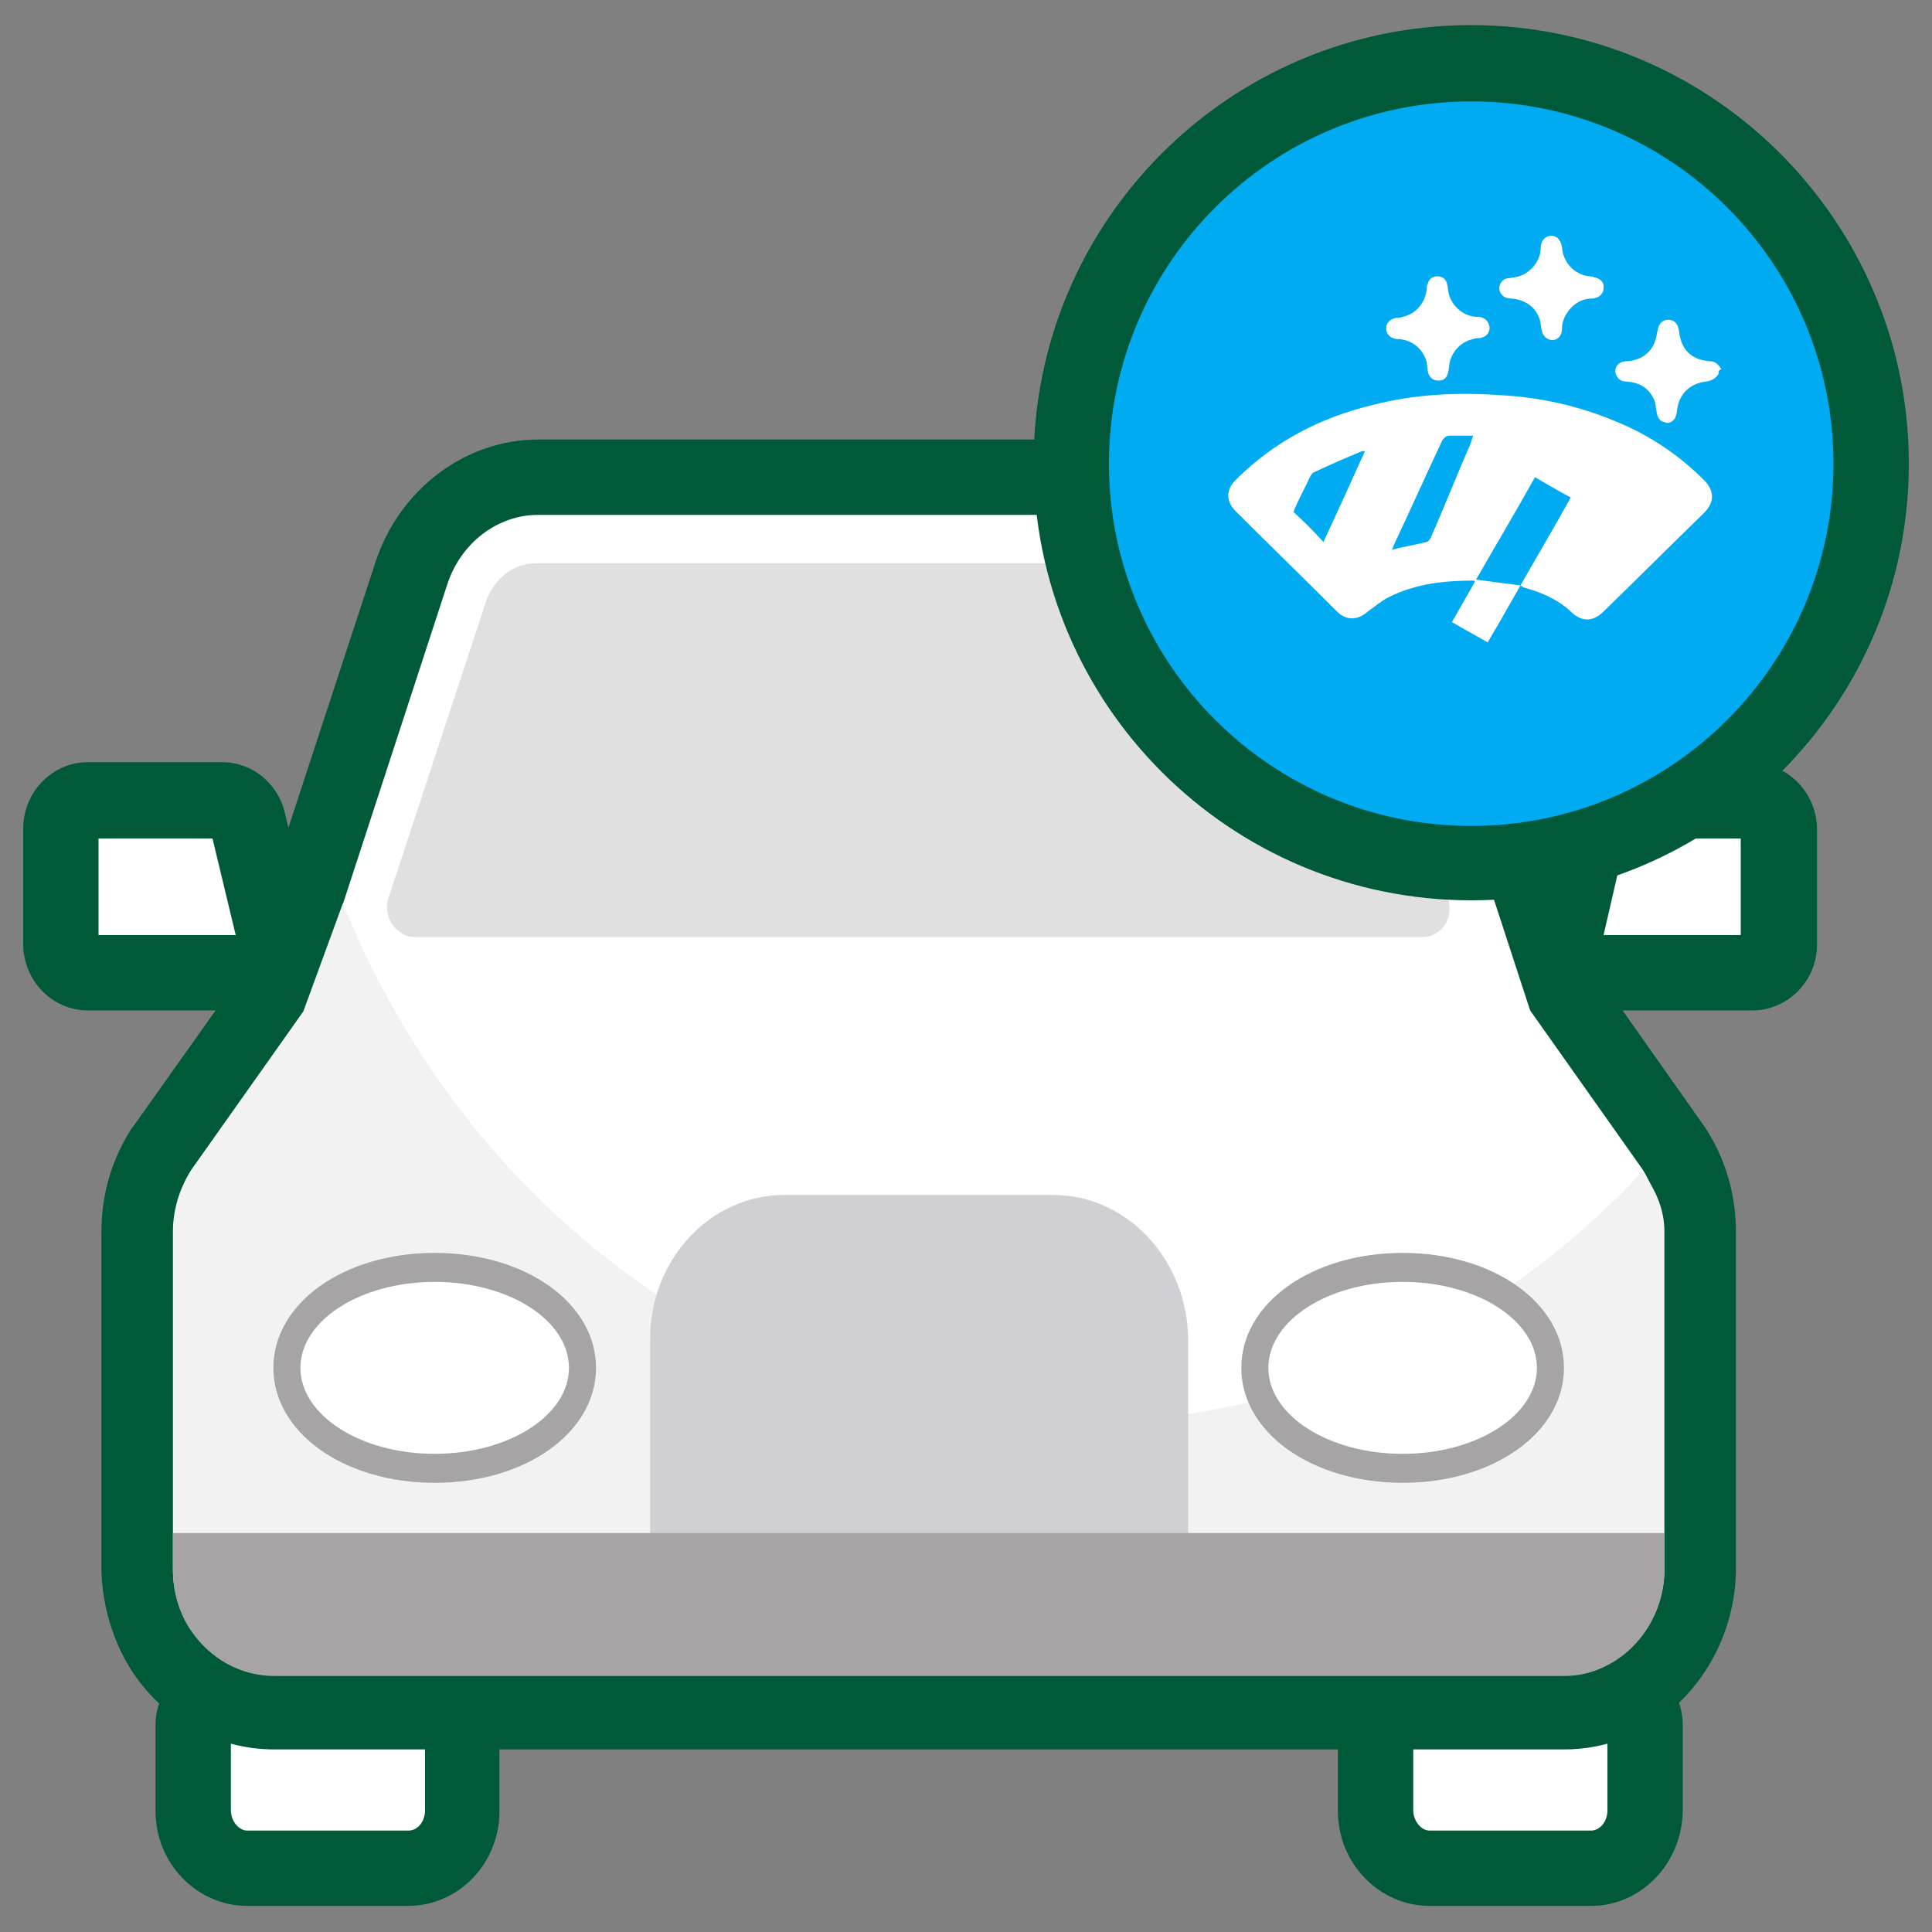
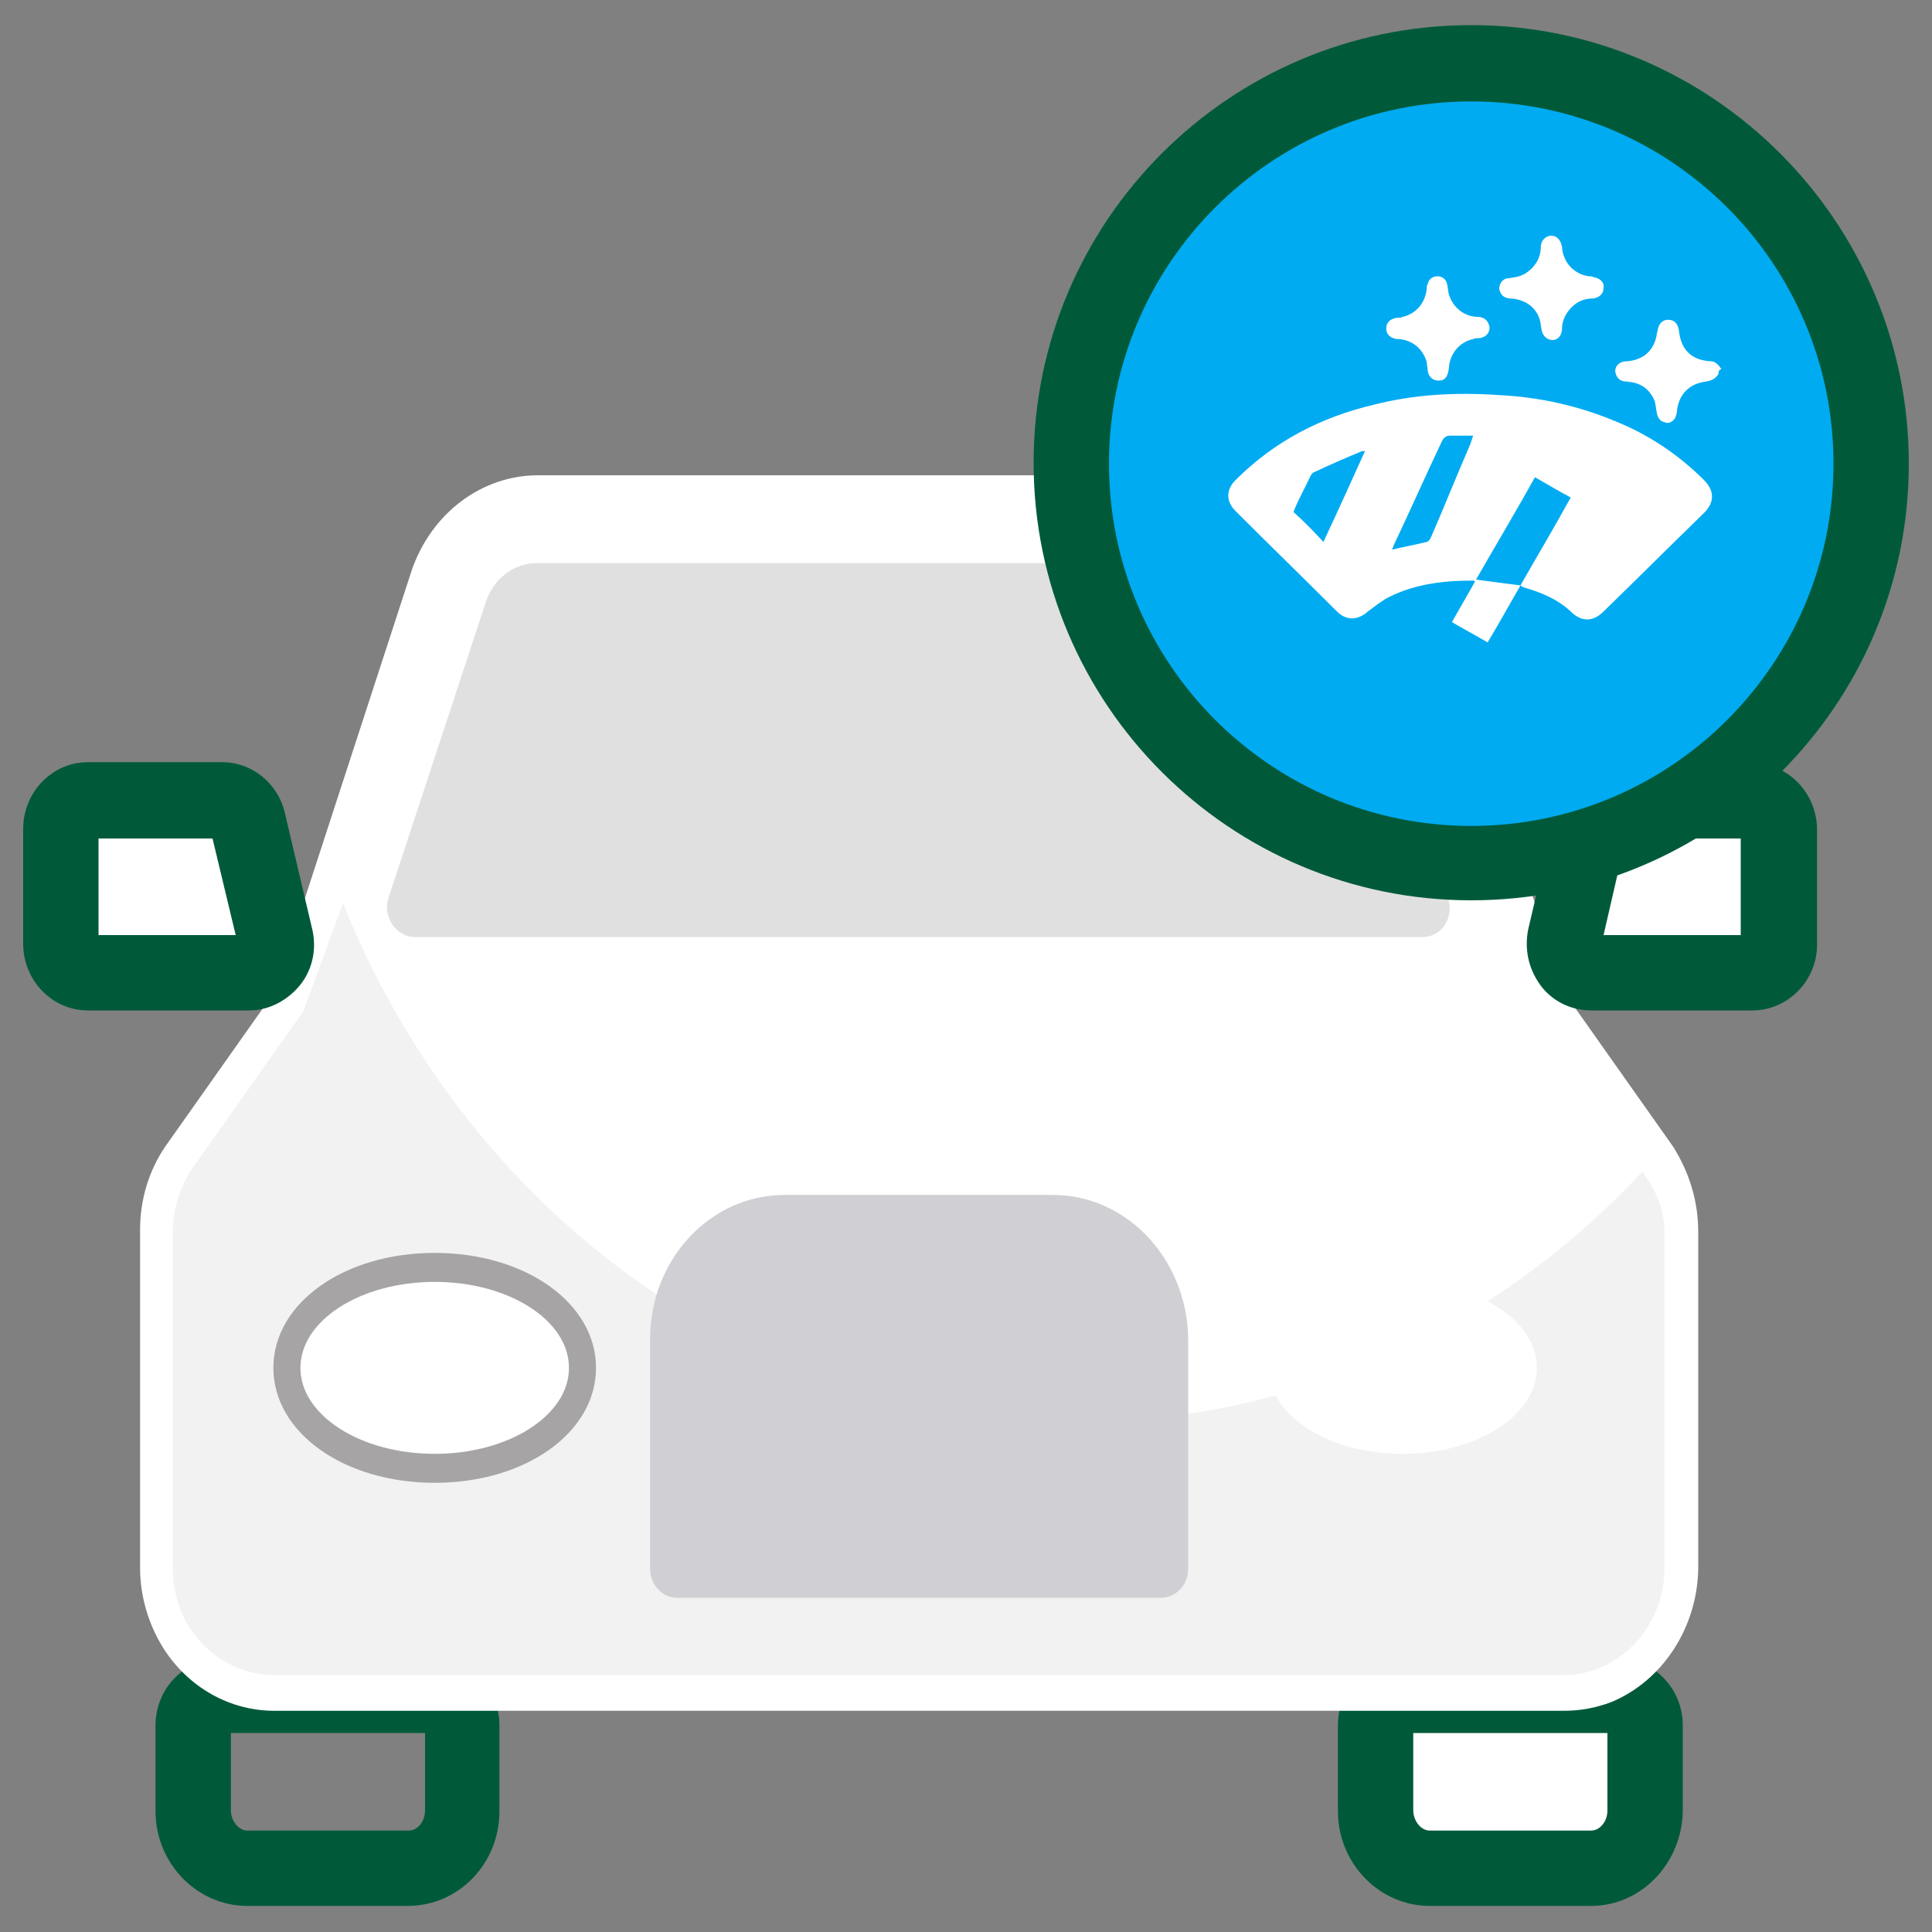
<svg xmlns="http://www.w3.org/2000/svg" version="1.1" id="Capa_1" x="0px" y="0px" viewBox="0 0 200 200" style="enable-background:new 0 0 200 200;" xml:space="preserve">
  <rect x="0" y="0" width="200" height="200" fill="#808080" stroke="none" />
  <style type="text/css">
	.st0{fill:#FFFFFF;}
	.st1{fill:#005A3A;}
	.st2{fill:#F2F2F2;}
	.st3{fill:#E0E0E0;}
	.st4{fill:#A6A4A5;}
	.st5{fill:#D0CFD4;}
	.st6{fill:#00ABF1;}
</style>
  <g>
    <g>
      <g>
        <g>
          <g>
-             <path class="st0" d="M45,175.6H22.8c-1.5,0-2.8,1.3-2.8,3v8.9c0,3.3,2.5,5.9,5.6,5.9h16.7c3.1,0,5.6-2.7,5.6-5.9v-8.9       C47.8,176.9,46.6,175.6,45,175.6z" />
            <path class="st1" d="M42.2,197.3H25.6c-5.2,0-9.5-4.4-9.5-9.8v-8.9c0-3.8,3-6.9,6.7-6.9H45c3.7,0,6.7,3.1,6.7,6.9v8.9       C51.7,192.9,47.5,197.3,42.2,197.3z M23.9,179.4v8c0,1.1,0.8,2.1,1.7,2.1h16.7c0.9,0,1.7-0.9,1.7-2.1v-8H23.9z" />
          </g>
          <g>
            <path class="st0" d="M167.5,175.6h-22.3c-1.5,0-2.8,1.3-2.8,3v8.9c0,3.3,2.5,5.9,5.6,5.9h16.7c3.1,0,5.6-2.7,5.6-5.9v-8.9       C170.3,176.9,169,175.6,167.5,175.6z" />
            <path class="st1" d="M164.7,197.3H148c-5.2,0-9.5-4.4-9.5-9.8v-8.9c0-3.8,3-6.9,6.7-6.9h22.3c3.7,0,6.7,3.1,6.7,6.9v8.9       C174.1,192.9,169.9,197.3,164.7,197.3z M146.3,179.4v8c0,1.1,0.8,2.1,1.7,2.1h16.7c0.9,0,1.7-0.9,1.7-2.1v-8H146.3z" />
          </g>
        </g>
        <g>
          <g>
            <path class="st0" d="M175.8,127.5v34.8c0,0,0,0.1,0,0.1c-0.1,6.1-3.7,11.6-9,13.8c-1.6,0.6-3.2,0.9-4.9,0.9H28.4       c-4.6,0-8.9-2.4-11.5-6.5c-1.5-2.4-2.4-5.3-2.4-8.3c0-0.1,0-0.1,0-0.2v-34.8c0-3.1,0.9-6.1,2.6-8.6l11.3-16l14.2-43.6       c2-5.9,7.2-9.9,13.1-9.9h78.9c5.9,0,11.2,4,13.1,9.9l14.2,43.6l11.3,16C174.9,121.4,175.8,124.4,175.8,127.5z" />
-             <path class="st1" d="M161.9,181.1H28.4c-6,0-11.5-3.1-14.8-8.2c-1.9-3-3-6.6-3.1-10.3c0-0.1,0-0.2,0-0.3v-34.8       c0-3.9,1.1-7.6,3.2-10.8l0.1-0.1l11-15.5l14.1-43c2.5-7.5,9.3-12.6,16.8-12.6h78.9c7.6,0,14.3,5.1,16.8,12.6l14.1,43l11,15.6       c2.1,3.2,3.2,6.9,3.2,10.8v34.8c0,0.1,0,0.2,0,0.3c-0.1,7.6-4.7,14.6-11.5,17.3C166.2,180.7,164.1,181.1,161.9,181.1z        M18.3,162.3l0,0.1c0,2.2,0.7,4.4,1.8,6.2c1.9,2.9,5,4.7,8.3,4.7h133.5c1.2,0,2.3-0.2,3.4-0.7c3.9-1.6,6.5-5.7,6.6-10.2l0-0.2       v-34.8c0-2.3-0.7-4.5-1.9-6.4l-11.6-16.4L144,60.5c-1.4-4.3-5.2-7.2-9.4-7.2H55.7c-4.2,0-8,2.9-9.4,7.2l-14.4,44.1l-11.6,16.4       c-1.2,1.9-1.9,4.1-1.9,6.4V162.3z M18.3,162.3L18.3,162.3C18.3,162.3,18.3,162.3,18.3,162.3z" />
          </g>
        </g>
        <g>
          <g>
            <g>
              <path class="st2" d="M172.3,127.5v34.8l0,0.1c0,4.6-2.8,8.7-6.8,10.3c-1.2,0.5-2.4,0.7-3.7,0.7H28.4c-3.5,0-6.7-1.8-8.7-4.8        c-1.2-1.8-1.8-4-1.8-6.2l0-0.1v-34.8c0-2.3,0.7-4.5,1.9-6.4l11.6-16.4l4.1-11.2c12.7,31.6,41.7,53.7,75.9,53.7        c23,0,43.6-9.8,58.6-25.9l0.1,0.1C171.4,123.2,172.3,125.2,172.3,127.5z" />
            </g>
          </g>
        </g>
        <g>
          <path class="st0" d="M184.2,85.8v11.9c0,1.6-1.2,3-2.8,3h-16.7c-0.9,0-1.7-0.4-2.2-1.1c-0.5-0.7-0.7-1.7-0.5-2.6l0.6-2.7      l2.2-9.2c0.3-1.3,1.4-2.3,2.7-2.3h13.9C182.9,82.8,184.2,84.2,184.2,85.8z" />
          <path class="st1" d="M181.4,104.6h-16.7c-2.1,0-4.1-1-5.3-2.7c-1.2-1.7-1.6-3.7-1.2-5.7l2.8-11.9c0.7-3.1,3.4-5.3,6.5-5.3h13.9      c3.7,0,6.7,3.1,6.7,6.9v11.9C188.1,101.5,185.1,104.6,181.4,104.6z M165.8,97.9L165.8,97.9C165.8,97.9,165.8,97.9,165.8,97.9z       M166,96.8h14.2v-10h-11.9L166,96.8z" />
        </g>
        <g>
          <path class="st0" d="M28,99.5c-0.5,0.7-1.3,1.1-2.2,1.1H9.1c-1.5,0-2.8-1.3-2.8-3V85.8c0-1.6,1.2-3,2.8-3H23      c1.3,0,2.4,0.9,2.7,2.3l2.2,9.2l0.6,2.7C28.7,97.9,28.5,98.8,28,99.5z" />
          <path class="st1" d="M25.8,104.6H9.1c-3.7,0-6.7-3.1-6.7-6.9V85.8c0-3.8,3-6.9,6.7-6.9H23c3.1,0,5.8,2.2,6.5,5.3l2.8,11.9      c0.5,2,0.1,4.1-1.1,5.7l0,0C29.9,103.5,27.9,104.6,25.8,104.6z M24.7,97.9C24.7,97.9,24.7,97.9,24.7,97.9L24.7,97.9z M10.2,96.8      h14.2l-2.4-10H10.2V96.8z" />
        </g>
        <g>
          <path class="st3" d="M149.6,95.7c-0.5,0.8-1.4,1.3-2.3,1.3H42.9c-0.9,0-1.7-0.5-2.3-1.3c-0.5-0.8-0.7-1.8-0.4-2.7l10.1-30.7      c0.8-2.4,2.9-4,5.2-4h78.9c2.4,0,4.5,1.6,5.2,4L149.9,93C150.2,93.9,150.1,94.9,149.6,95.7z" />
        </g>
        <g>
-           <path class="st4" d="M145.2,129.7c-9.4,0-16.7,5.2-16.7,11.9s7.3,11.9,16.7,11.9c9.4,0,16.7-5.2,16.7-11.9      S154.6,129.7,145.2,129.7z" />
-         </g>
+           </g>
        <g>
          <path class="st0" d="M145.2,150.5c-7.7,0-13.9-4-13.9-8.9s6.2-8.9,13.9-8.9c7.7,0,13.9,4,13.9,8.9S152.9,150.5,145.2,150.5z" />
        </g>
        <g>
          <path class="st5" d="M109,123.7H81.2c-7.7,0-13.9,6.7-13.9,14.9v23.8c0,1.6,1.2,3,2.8,3h50.1c1.5,0,2.8-1.3,2.8-3v-23.8      C122.9,130.4,116.7,123.7,109,123.7z" />
        </g>
        <g>
          <path class="st4" d="M45,129.7c-9.4,0-16.7,5.2-16.7,11.9s7.3,11.9,16.7,11.9s16.7-5.2,16.7-11.9S54.4,129.7,45,129.7z" />
        </g>
        <g>
          <path class="st0" d="M45,150.5c-7.7,0-13.9-4-13.9-8.9s6.2-8.9,13.9-8.9s13.9,4,13.9,8.9S52.7,150.5,45,150.5z" />
        </g>
        <g>
-           <path class="st4" d="M172.3,158.7v3.8c0,4.6-2.8,8.7-6.8,10.3c-1.2,0.5-2.4,0.7-3.7,0.7H29.4l-0.5,0l-0.5,0      c-3.5,0-6.7-1.8-8.7-4.8c-1.2-1.8-1.8-4-1.8-6.2l0-0.1v-3.7H172.3z" />
-         </g>
+           </g>
      </g>
      <g>
        <circle class="st6" cx="152.3" cy="48" r="41.4" />
        <path class="st1" d="M152.3,93.2c-25,0-45.3-20.3-45.3-45.3s20.3-45.3,45.3-45.3S197.6,23,197.6,48S177.3,93.2,152.3,93.2z      M152.3,10.5c-20.7,0-37.5,16.8-37.5,37.5s16.8,37.5,37.5,37.5s37.5-16.8,37.5-37.5S173,10.5,152.3,10.5z" />
      </g>
    </g>
    <g>
      <path class="st0" d="M177.9,38.7c-0.3,0.5-0.7,0.7-1.3,0.8c-1.7,0.2-2.8,1.3-3,3c0,0.3-0.1,0.5-0.2,0.8c-0.3,0.4-0.7,0.6-1.1,0.4    c-0.5-0.1-0.7-0.5-0.8-1c-0.1-0.5-0.1-1-0.3-1.4c-0.6-1.2-1.5-1.7-2.8-1.8c-0.5,0-0.9-0.2-1.1-0.7c-0.3-0.7,0.2-1.4,1.1-1.4    c1.5-0.1,2.6-0.9,3-2.3c0.1-0.3,0.1-0.6,0.2-0.9c0.1-0.7,0.5-1.1,1.1-1.1c0.6,0,1,0.4,1.1,1.1c0.2,2,1.3,3.1,3.3,3.2    c0.5,0,0.8,0.4,1.1,0.8C177.9,38.3,177.9,38.5,177.9,38.7z" />
      <path class="st0" d="M157.4,60.6c-1.1,1.9-2.2,3.9-3.4,5.9c-1.2-0.7-2.5-1.4-3.7-2.1c0.8-1.4,1.6-2.8,2.4-4.2    c-0.1,0-0.1-0.1-0.1-0.1c-3,0-6,0.3-8.8,1.7c-0.8,0.4-1.5,1-2.2,1.5c-1,0.9-2.2,1-3.2,0c-3.5-3.5-7-6.9-10.5-10.4    c-1-1-1-2.2,0-3.2c4-4,8.8-6.5,14.3-7.8c4.3-1.1,8.6-1.3,13-1c4.1,0.2,8.2,1.1,12,2.7c3.5,1.4,6.6,3.5,9.2,6.1    c1.1,1.1,1.1,2.3,0,3.4c-3.5,3.4-6.9,6.8-10.4,10.2c-1.1,1.1-2.3,1.1-3.4,0c-1.4-1.3-3.1-2-4.9-2.5    C157.6,60.7,157.5,60.7,157.4,60.6c1.7-3,3.5-6,5.2-9.1c-1.3-0.7-2.5-1.4-3.7-2.1c-2,3.6-4.1,7.1-6.1,10.6    C154.3,60.2,155.8,60.4,157.4,60.6z M152.5,45.1c-0.8,0-1.6,0-2.4,0c-0.4,0-0.6,0.2-0.8,0.5c-1.7,3.6-3.3,7.2-5,10.8    c-0.1,0.2-0.1,0.3-0.2,0.5c1.2-0.3,2.4-0.5,3.6-0.8c0.1,0,0.3-0.2,0.4-0.4c1.4-3.2,2.7-6.5,4.1-9.7    C152.3,45.7,152.4,45.4,152.5,45.1z M137,56.1c1.5-3.2,2.9-6.3,4.3-9.4c-0.1,0-0.2,0-0.3,0c-1.7,0.7-3.3,1.4-5,2.2    c-0.1,0-0.2,0.2-0.3,0.3c-0.6,1.3-1.3,2.5-1.8,3.8C134.9,53.9,135.9,54.9,137,56.1z" />
      <path class="st0" d="M148.9,39.4c-0.6,0-1-0.4-1.1-1c0-0.3-0.1-0.6-0.1-0.9c-0.4-1.4-1.5-2.3-2.9-2.4c-0.1,0-0.1,0-0.2,0    c-0.7-0.1-1.1-0.5-1.1-1.1c0-0.6,0.4-1,1.1-1.1c0.2,0,0.4,0,0.6-0.1c1.4-0.3,2.4-1.5,2.5-3c0-0.1,0-0.3,0.1-0.4    c0.1-0.5,0.5-0.8,1-0.8c0.5,0,0.9,0.3,1,0.8c0.1,0.4,0.1,0.8,0.2,1.1c0.4,1.3,1.5,2.2,2.8,2.3c0.1,0,0.2,0,0.3,0    c0.7,0.1,1,0.5,1.1,1.1c0,0.6-0.4,1-1,1.1c-0.2,0-0.5,0-0.7,0.1c-1.4,0.3-2.4,1.5-2.5,2.9C149.9,39,149.6,39.4,148.9,39.4z" />
      <path class="st0" d="M160.7,35.2c-0.5,0-1-0.4-1.1-1c-0.1-0.4-0.1-0.8-0.2-1.1c-0.4-1.3-1.5-2.1-3-2.2c-0.7,0-1.1-0.4-1.2-1    c0-0.6,0.4-1.1,1-1.1c0.7-0.1,1.4-0.2,2-0.7c0.8-0.6,1.3-1.5,1.3-2.5c0-0.7,0.5-1.2,1.1-1.2c0.6,0,1,0.5,1.1,1.2    c0.1,1.5,1.2,2.8,2.8,3c0.2,0,0.3,0,0.5,0.1c0.6,0.1,1.1,0.5,1,1.1c0,0.6-0.4,1-1.1,1.1c-0.9,0-1.6,0.3-2.2,0.9    c-0.6,0.6-1,1.4-1,2.2C161.7,34.7,161.3,35.2,160.7,35.2z" />
    </g>
  </g>
</svg>